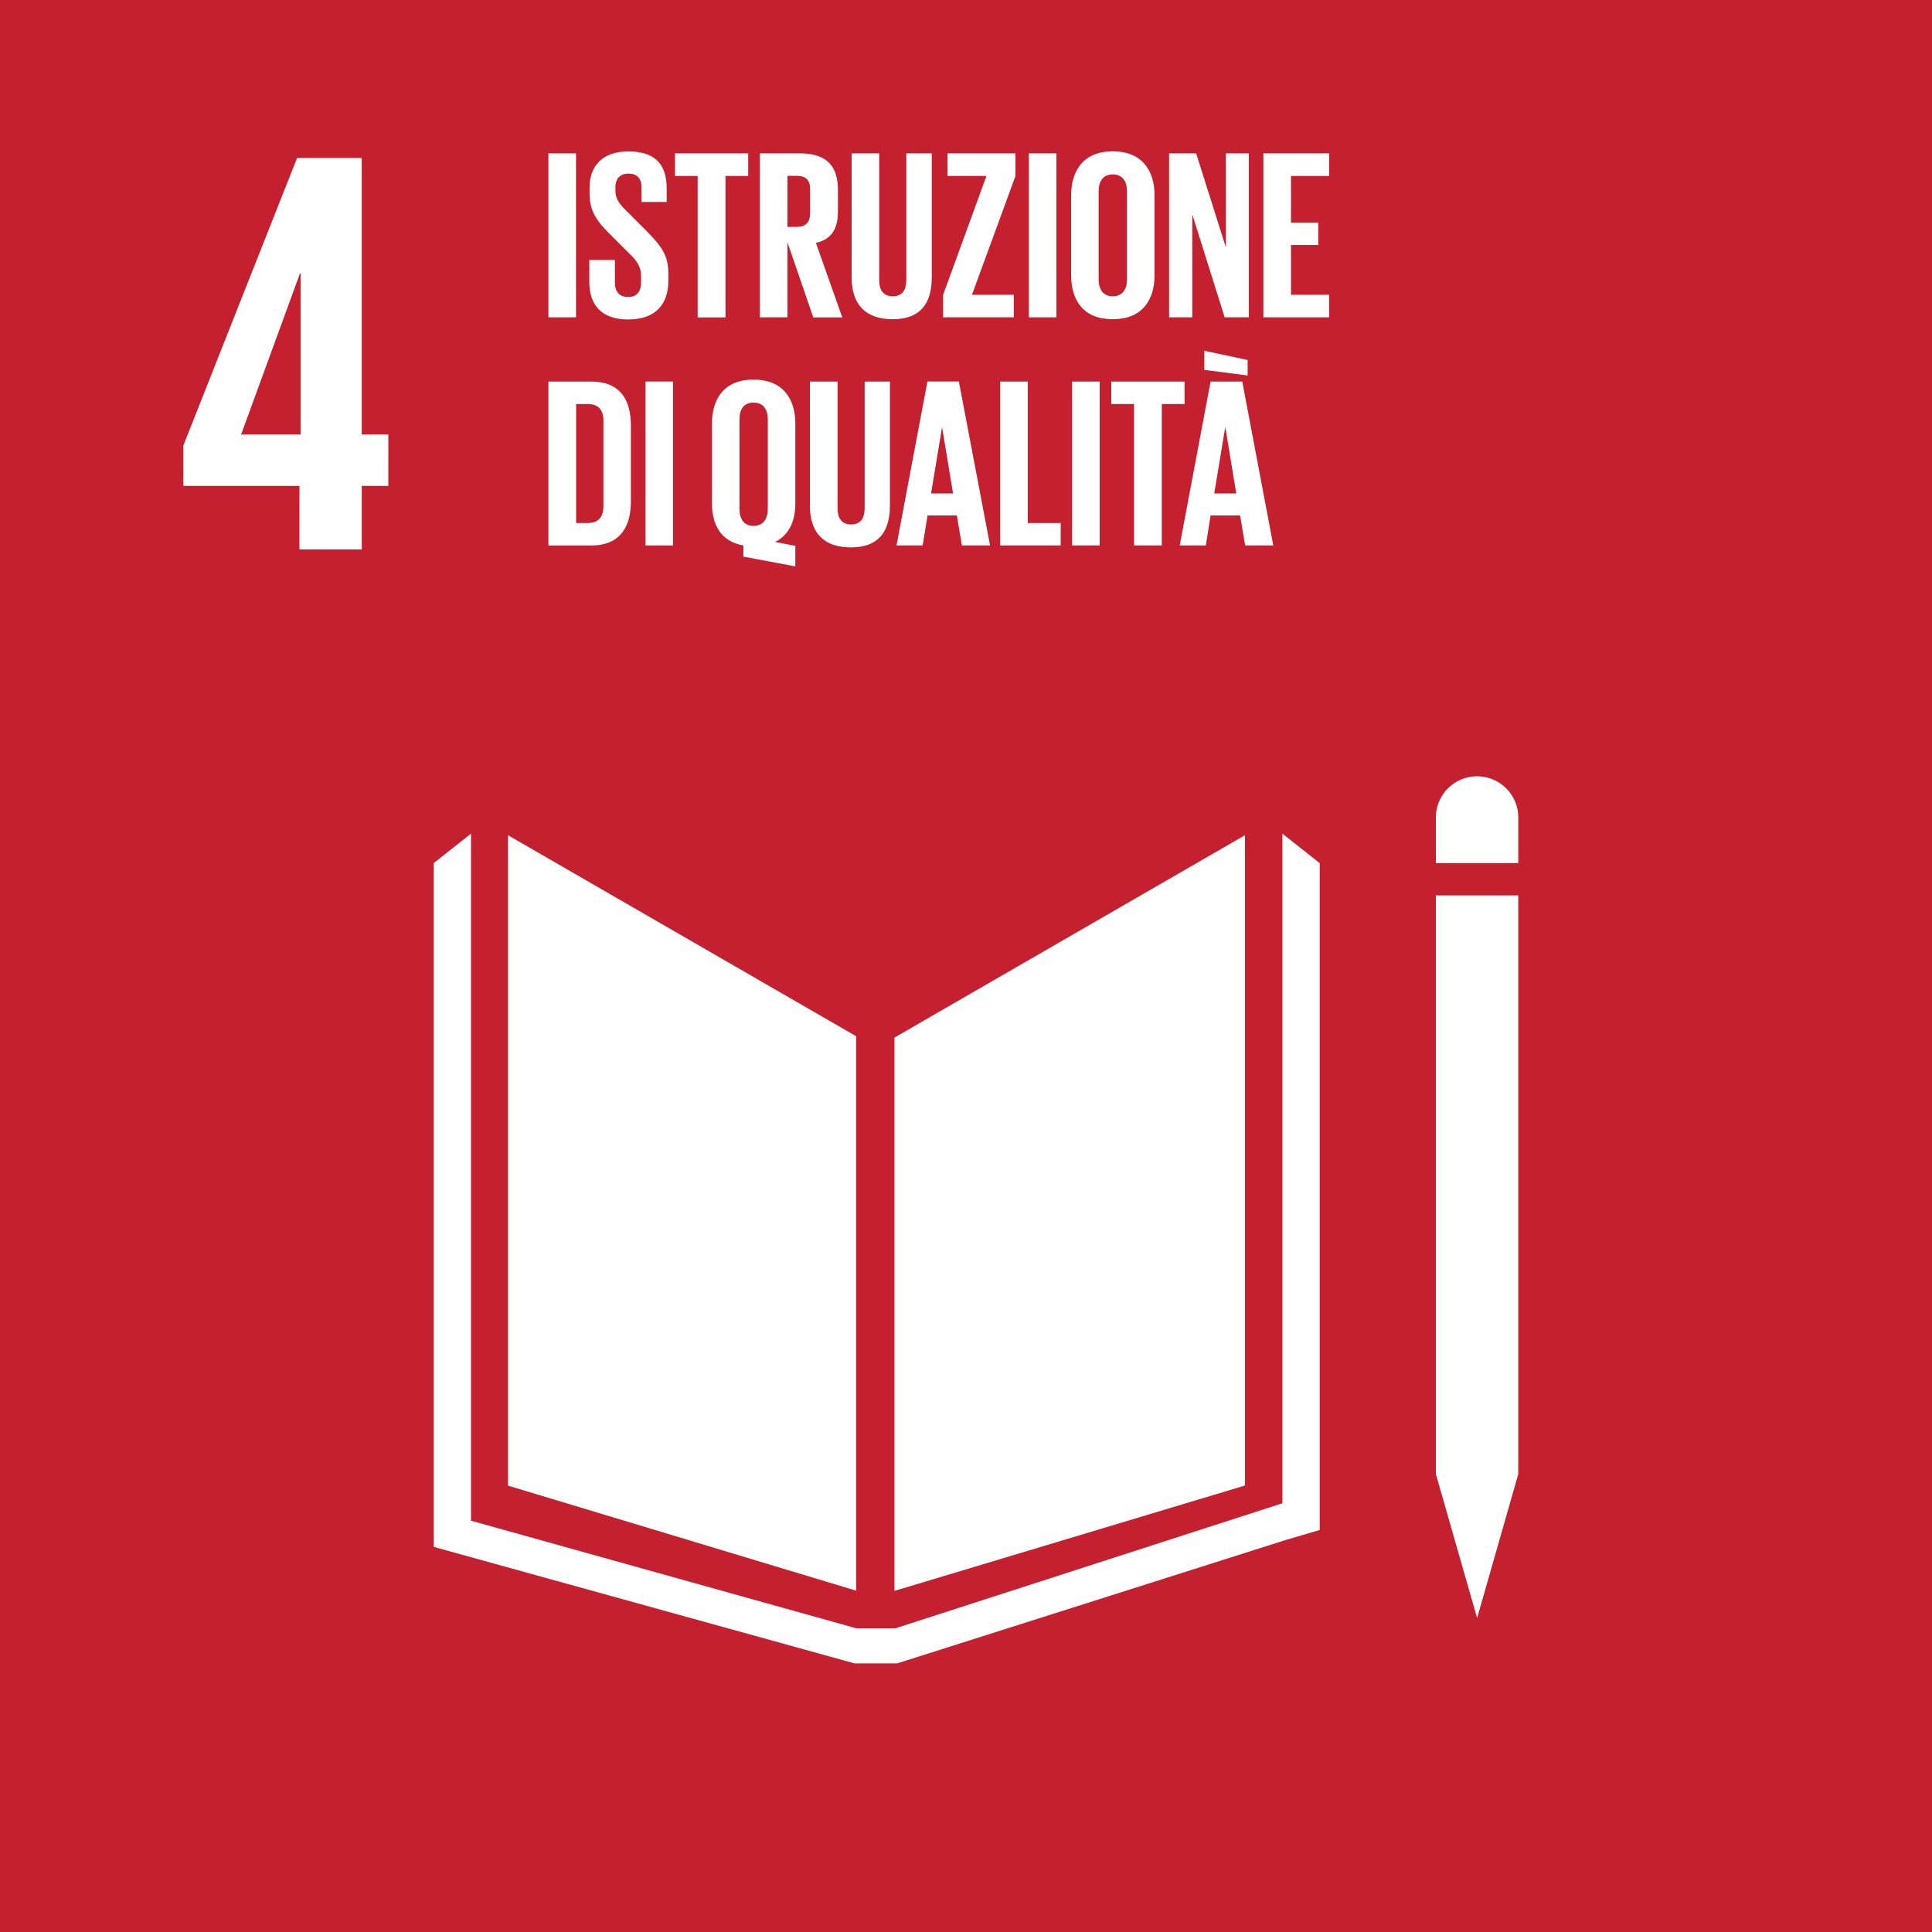
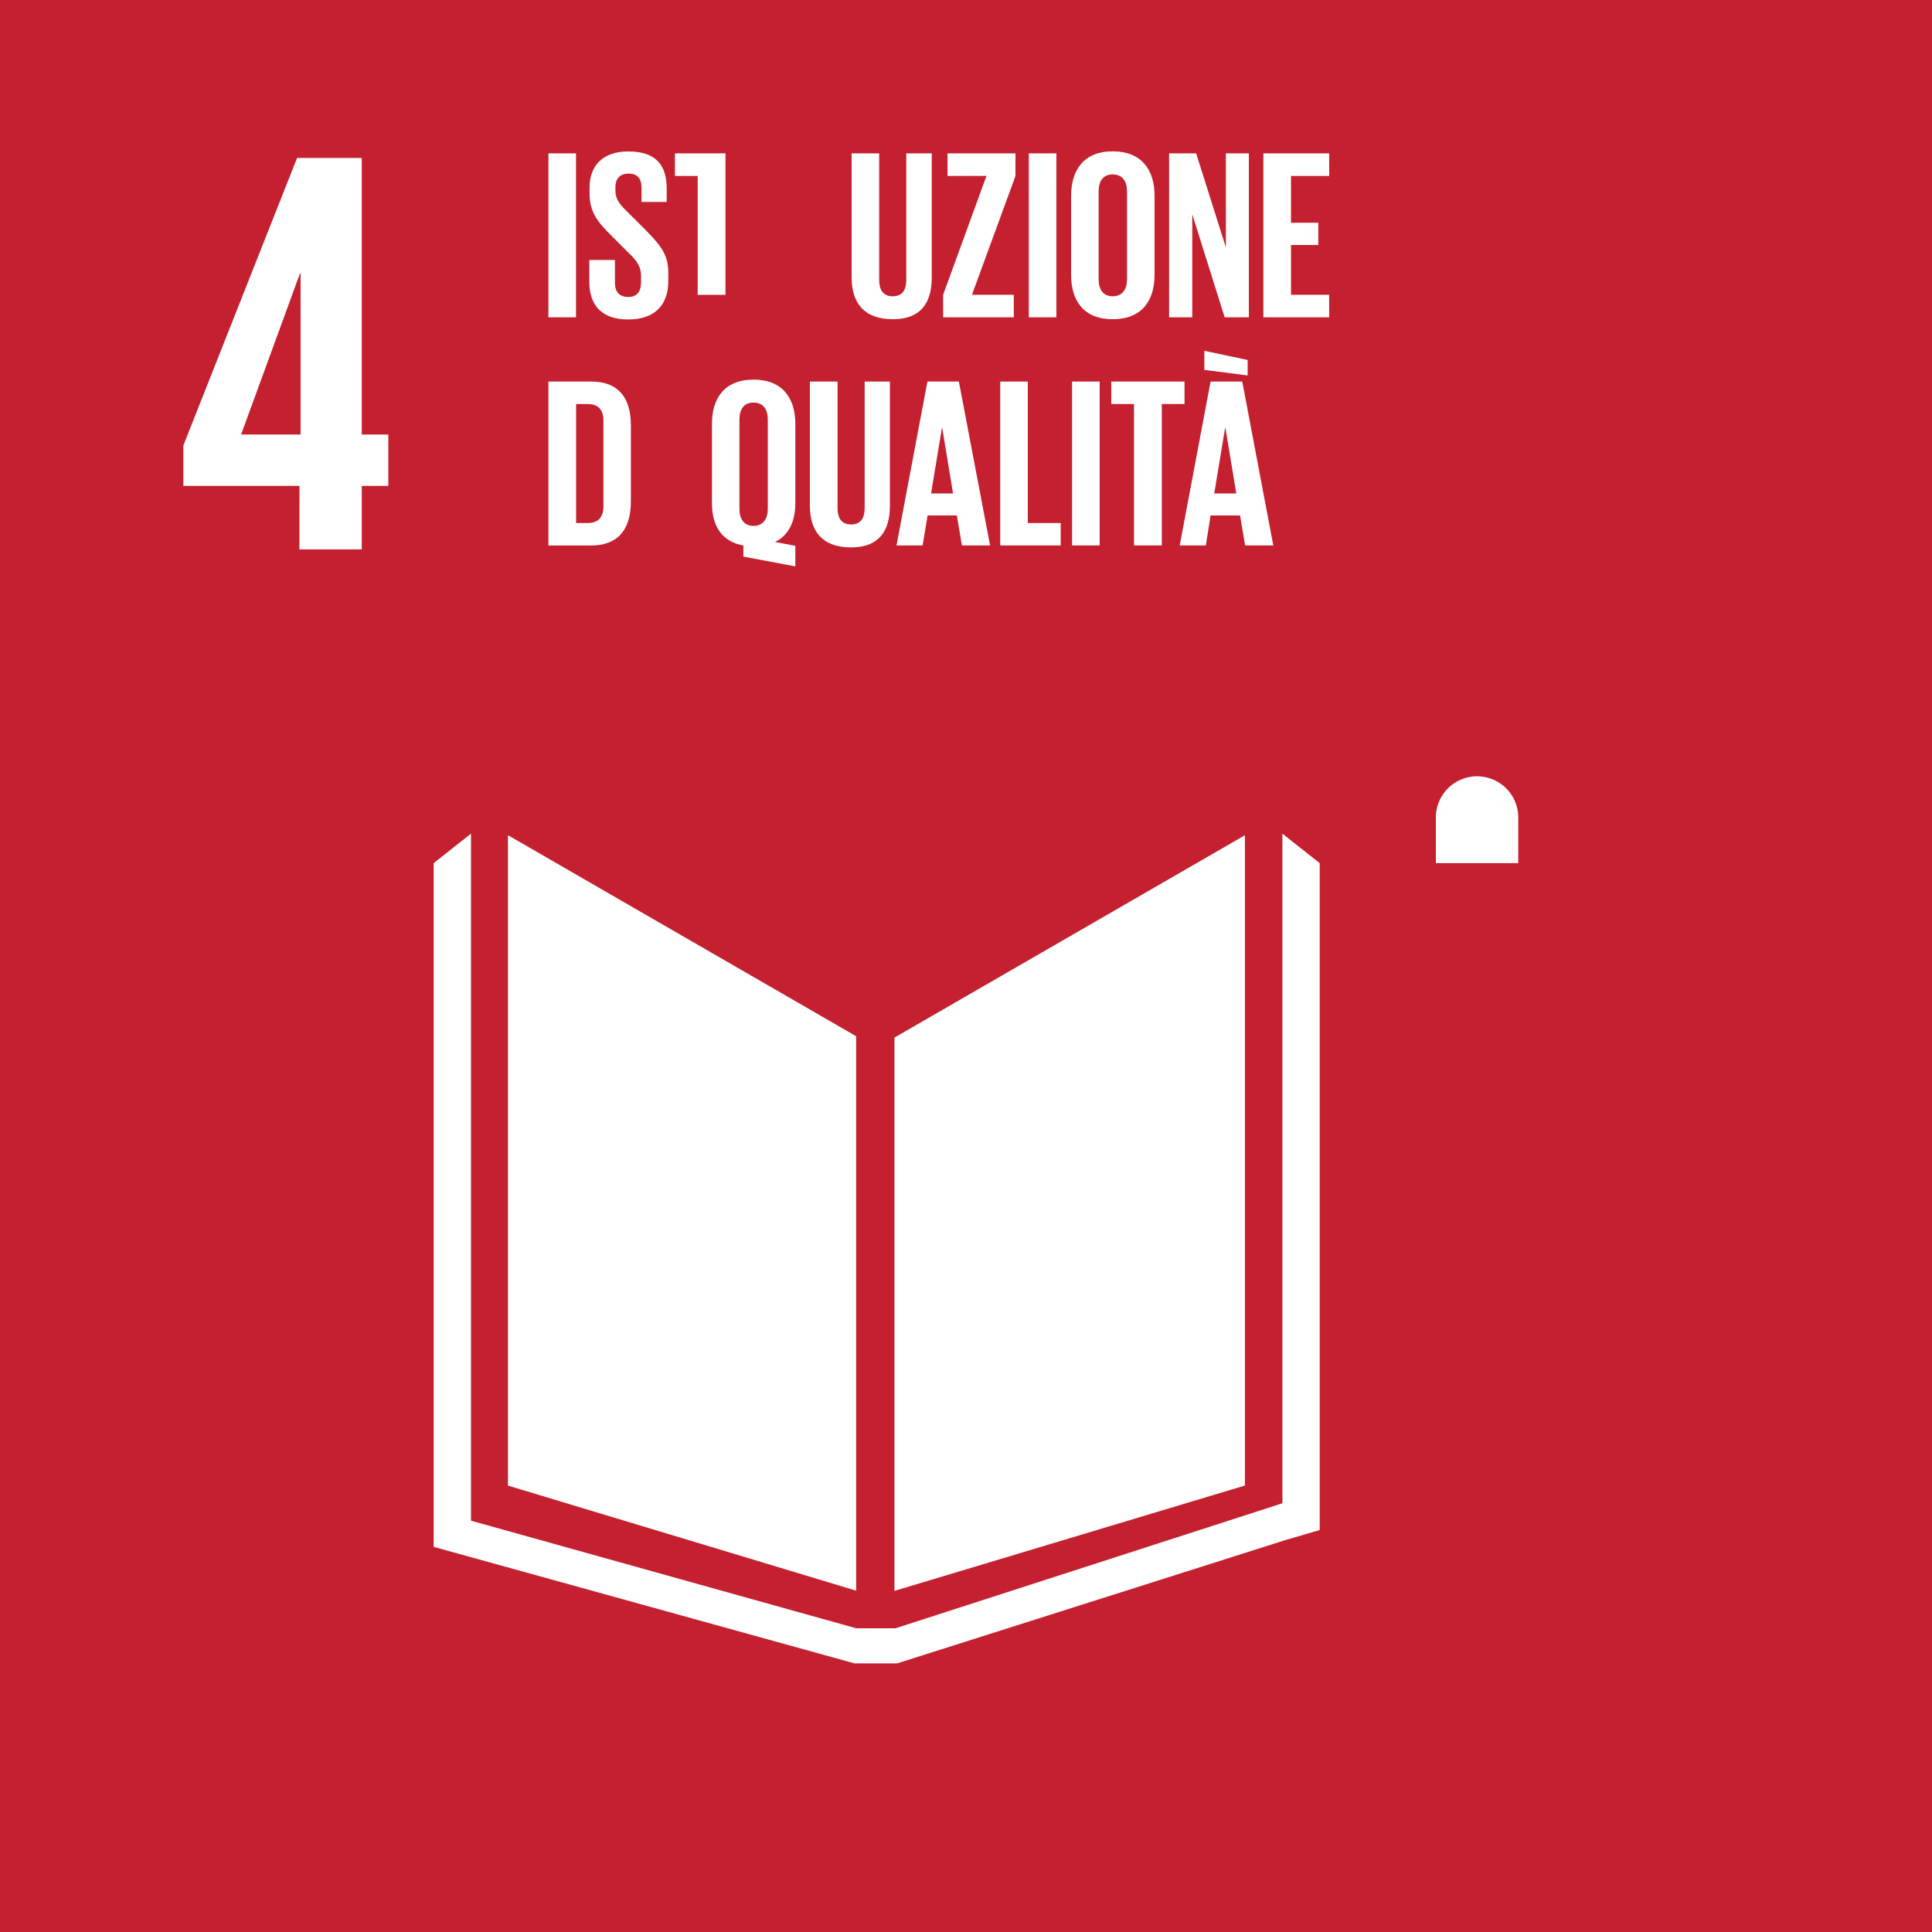
<svg xmlns="http://www.w3.org/2000/svg" id="Livello_1" data-name="Livello 1" viewBox="0 0 549 549">
  <rect x="-1.35" y="-1.36" width="551.69" height="551.71" fill="#c4202f" />
  <path d="M85.08,156.12H102.8V138.07h7.55V123.48H102.8V44.88H84.42L52.1,126.59v11.48h33ZM68.51,123.48,85.24,77.7h.17v45.78Z" fill="#fff" />
  <polygon points="243.29 294.46 144.34 237.33 144.34 422.15 243.29 452.01 243.29 294.46" fill="#fff" />
  <polygon points="254.17 294.84 254.17 452.07 353.76 422.13 353.76 237.34 254.17 294.84" fill="#fff" />
  <path d="M431.43,232.65a11.71,11.71,0,1,0-23.41,0v12.62h23.41Z" fill="#fff" />
-   <polygon points="410.93 418.88 408.02 418.88 419.74 459.79 431.43 418.88 428.52 418.88 431.43 418.88 431.43 254.44 428.52 254.44 425.61 254.44 422.53 254.44 416.71 254.44 413.84 254.44 410.93 254.44 408.02 254.44 408.02 418.88 410.93 418.88" fill="#fff" />
  <polygon points="375.01 245.27 364.41 236.89 364.41 427.17 254.47 462.69 249.38 462.69 248.37 462.69 243.29 462.69 133.84 432.12 133.84 236.89 123.23 245.27 123.23 439.56 242.79 472.66 248.37 472.66 249.38 472.66 254.96 472.66 365.27 437.63 375.01 434.77 375.01 245.27" fill="#fff" />
  <path d="M155.84,43.58h7.84V90.17h-7.84Z" fill="#fff" />
  <path d="M167.46,80.13V73.88h7.28v6.39c0,2.61,1.17,4.12,3.85,4.12,2.47,0,3.57-1.65,3.57-4.12V78.48c0-2.68-1.1-4.33-3.5-6.59l-4.61-4.61c-4.46-4.39-6.52-7.07-6.52-12.43V53.27c0-5.78,3.36-10.24,11-10.24,7.83,0,10.92,3.85,10.92,10.58v3.78H182.3V53.33c0-2.68-1.24-4-3.71-4-2.2,0-3.71,1.24-3.71,3.85v1c0,2.61,1.44,4.12,3.71,6.32l5,5c4.26,4.33,6.32,6.94,6.32,12.09v2.27c0,6.39-3.44,10.92-11.41,10.92S167.46,86.25,167.46,80.13Z" fill="#fff" />
-   <path d="M191.79,43.58h20.82V50h-6.46v40.2h-7.9V50h-6.46Z" fill="#fff" />
-   <path d="M223.75,68.8V90.17h-7.84V43.58h11.41c7.9,0,10.79,3.91,10.79,10.44v6c0,5-1.79,8-6.26,9l7.49,21.17H231.1Zm0-18.83v14.5h2.6c2.69,0,3.85-1.38,3.85-3.85V53.75c0-2.54-1.16-3.78-3.85-3.78Z" fill="#fff" />
+   <path d="M191.79,43.58h20.82h-6.46v40.2h-7.9V50h-6.46Z" fill="#fff" />
  <path d="M264.77,43.58V78.83c0,7.21-3.09,11.88-11.06,11.88C245.47,90.71,242,86,242,78.83V43.58h7.83v36c0,2.75,1.1,4.61,3.85,4.61s3.85-1.86,3.85-4.61v-36Z" fill="#fff" />
  <path d="M276.19,83.77h11.89v6.4H268v-6.4L280.31,50H269.25V43.58h19.31V50Z" fill="#fff" />
  <path d="M292.35,43.58h7.83V90.17h-7.83Z" fill="#fff" />
  <path d="M304.37,78.14V55.6C304.37,48.32,308,43,316.19,43s11.89,5.29,11.89,12.57V78.14c0,7.22-3.57,12.57-11.89,12.57S304.37,85.36,304.37,78.14Zm15.88,1.24v-25c0-2.82-1.24-4.81-4.06-4.81s-4,2-4,4.81v25c0,2.81,1.23,4.81,4,4.81S320.25,82.19,320.25,79.38Z" fill="#fff" />
  <path d="M338.8,60.89V90.17h-6.59V43.58h7.69l8.45,26.73V43.58h6.53V90.17H348Z" fill="#fff" />
  <path d="M359,43.58H377.7V50H366.85V63.3h7.76v6.32h-7.76V83.77H377.7v6.4H359Z" fill="#fff" />
  <path d="M179.27,120.92V142.5c0,7.15-3,12.51-11.33,12.51h-12.1V108.42h12.1C176.32,108.42,179.27,113.71,179.27,120.92ZM167,148.62c3.24,0,4.47-1.93,4.47-4.75V119.48c0-2.75-1.23-4.67-4.47-4.67h-3.29v33.81Z" fill="#fff" />
-   <path d="M183.41,108.42h7.83V155h-7.83Z" fill="#fff" />
  <path d="M211.24,158.17V155c-6.26-1.1-8.93-5.71-8.93-12V120.44c0-7.28,3.57-12.57,11.81-12.57S226,113.16,226,120.44V143c0,5.09-1.79,9.07-5.77,11l5.77,1.1v5.84Zm6.94-13.54V119.21c0-2.82-1.24-4.81-4.06-4.81s-4,2-4,4.81v25.42c0,2.75,1.23,4.81,4,4.81S218.18,147.38,218.18,144.63Z" fill="#fff" />
  <path d="M252.88,108.42v35.25c0,7.21-3.09,11.88-11.06,11.88-8.24,0-11.68-4.67-11.68-11.88V108.42H238v36c0,2.75,1.1,4.61,3.85,4.61s3.85-1.86,3.85-4.61v-36Z" fill="#fff" />
  <path d="M254.75,155l8.79-46.59h8.93L281.34,155h-8l-1.44-8.52h-8.32L262.17,155Zm9.82-14.78h6.25l-3.09-18.69h-.06Z" fill="#fff" />
  <path d="M284.23,108.42h7.83v40.2h9.35V155H284.23Z" fill="#fff" />
  <path d="M304.64,108.42h7.84V155h-7.84Z" fill="#fff" />
  <path d="M315.78,108.42H336.6v6.39h-6.46V155h-7.9v-40.2h-6.46Z" fill="#fff" />
  <path d="M335.23,155,344,108.42H353L361.82,155h-8l-1.44-8.52H344L342.65,155Zm7-55.32,12.3,2.61v4.4l-12.3-1.58Zm2.81,40.54h6.26l-3.09-18.69h-.07Z" fill="#fff" />
</svg>